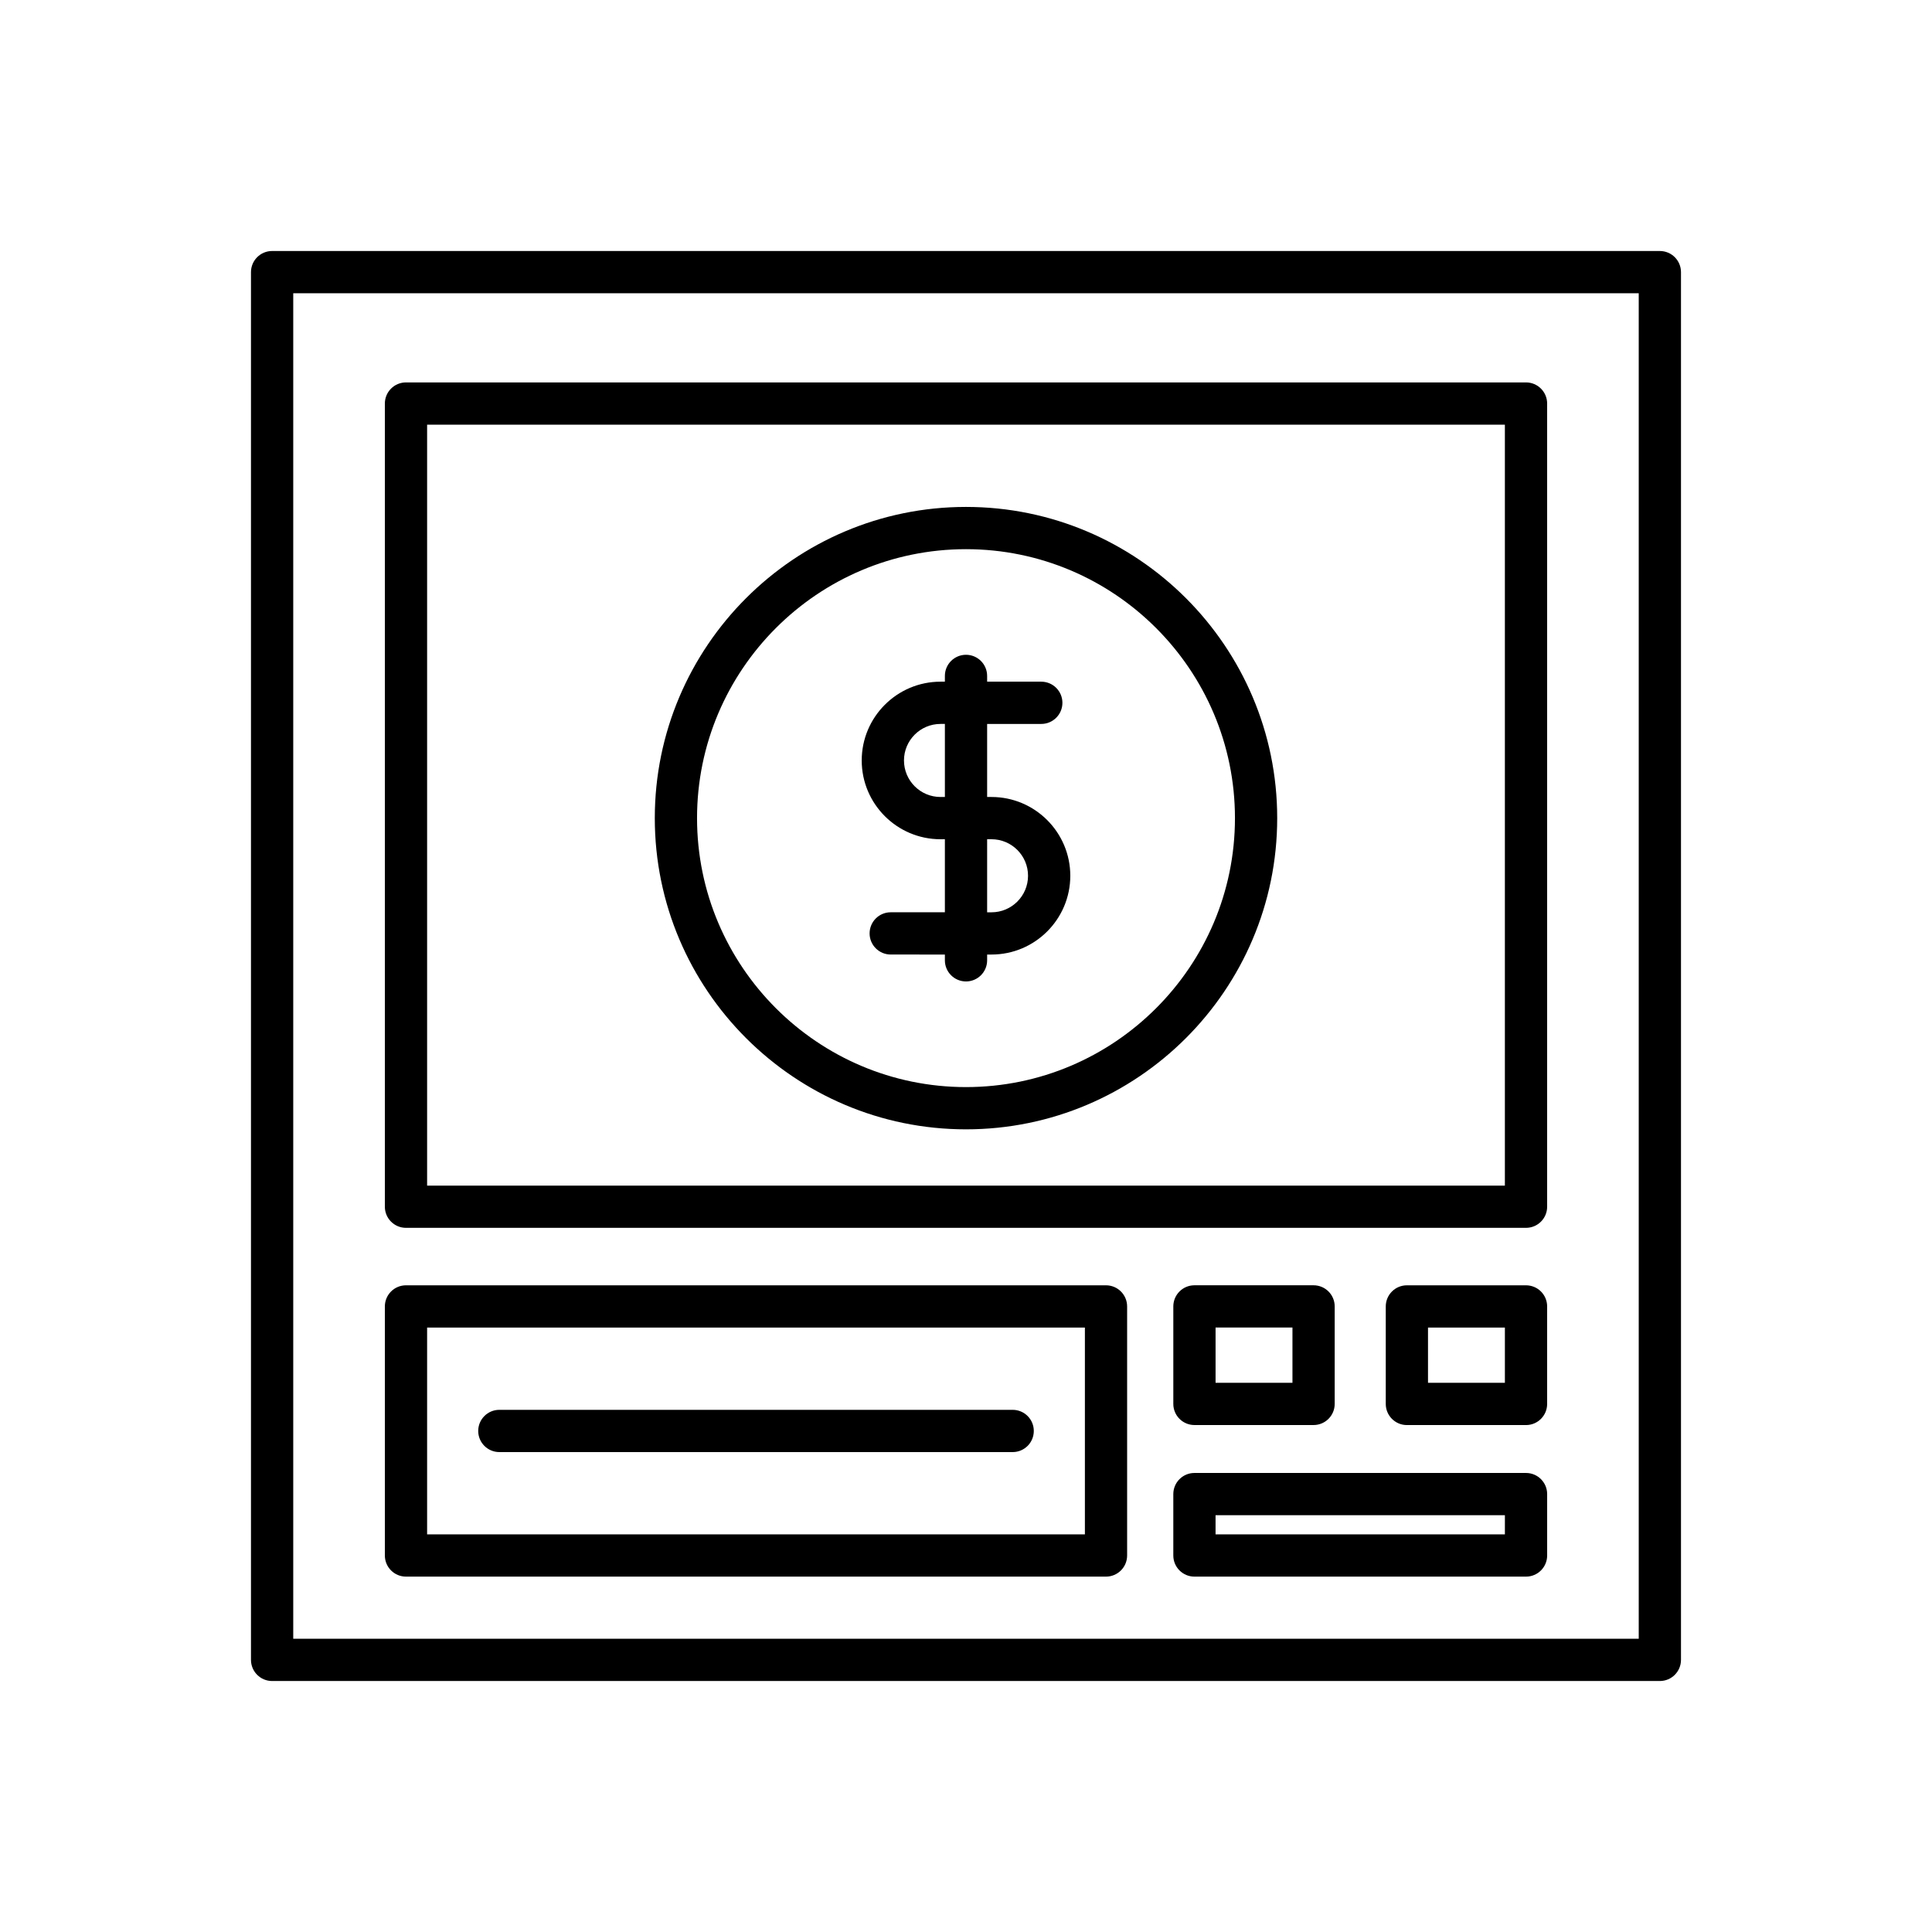
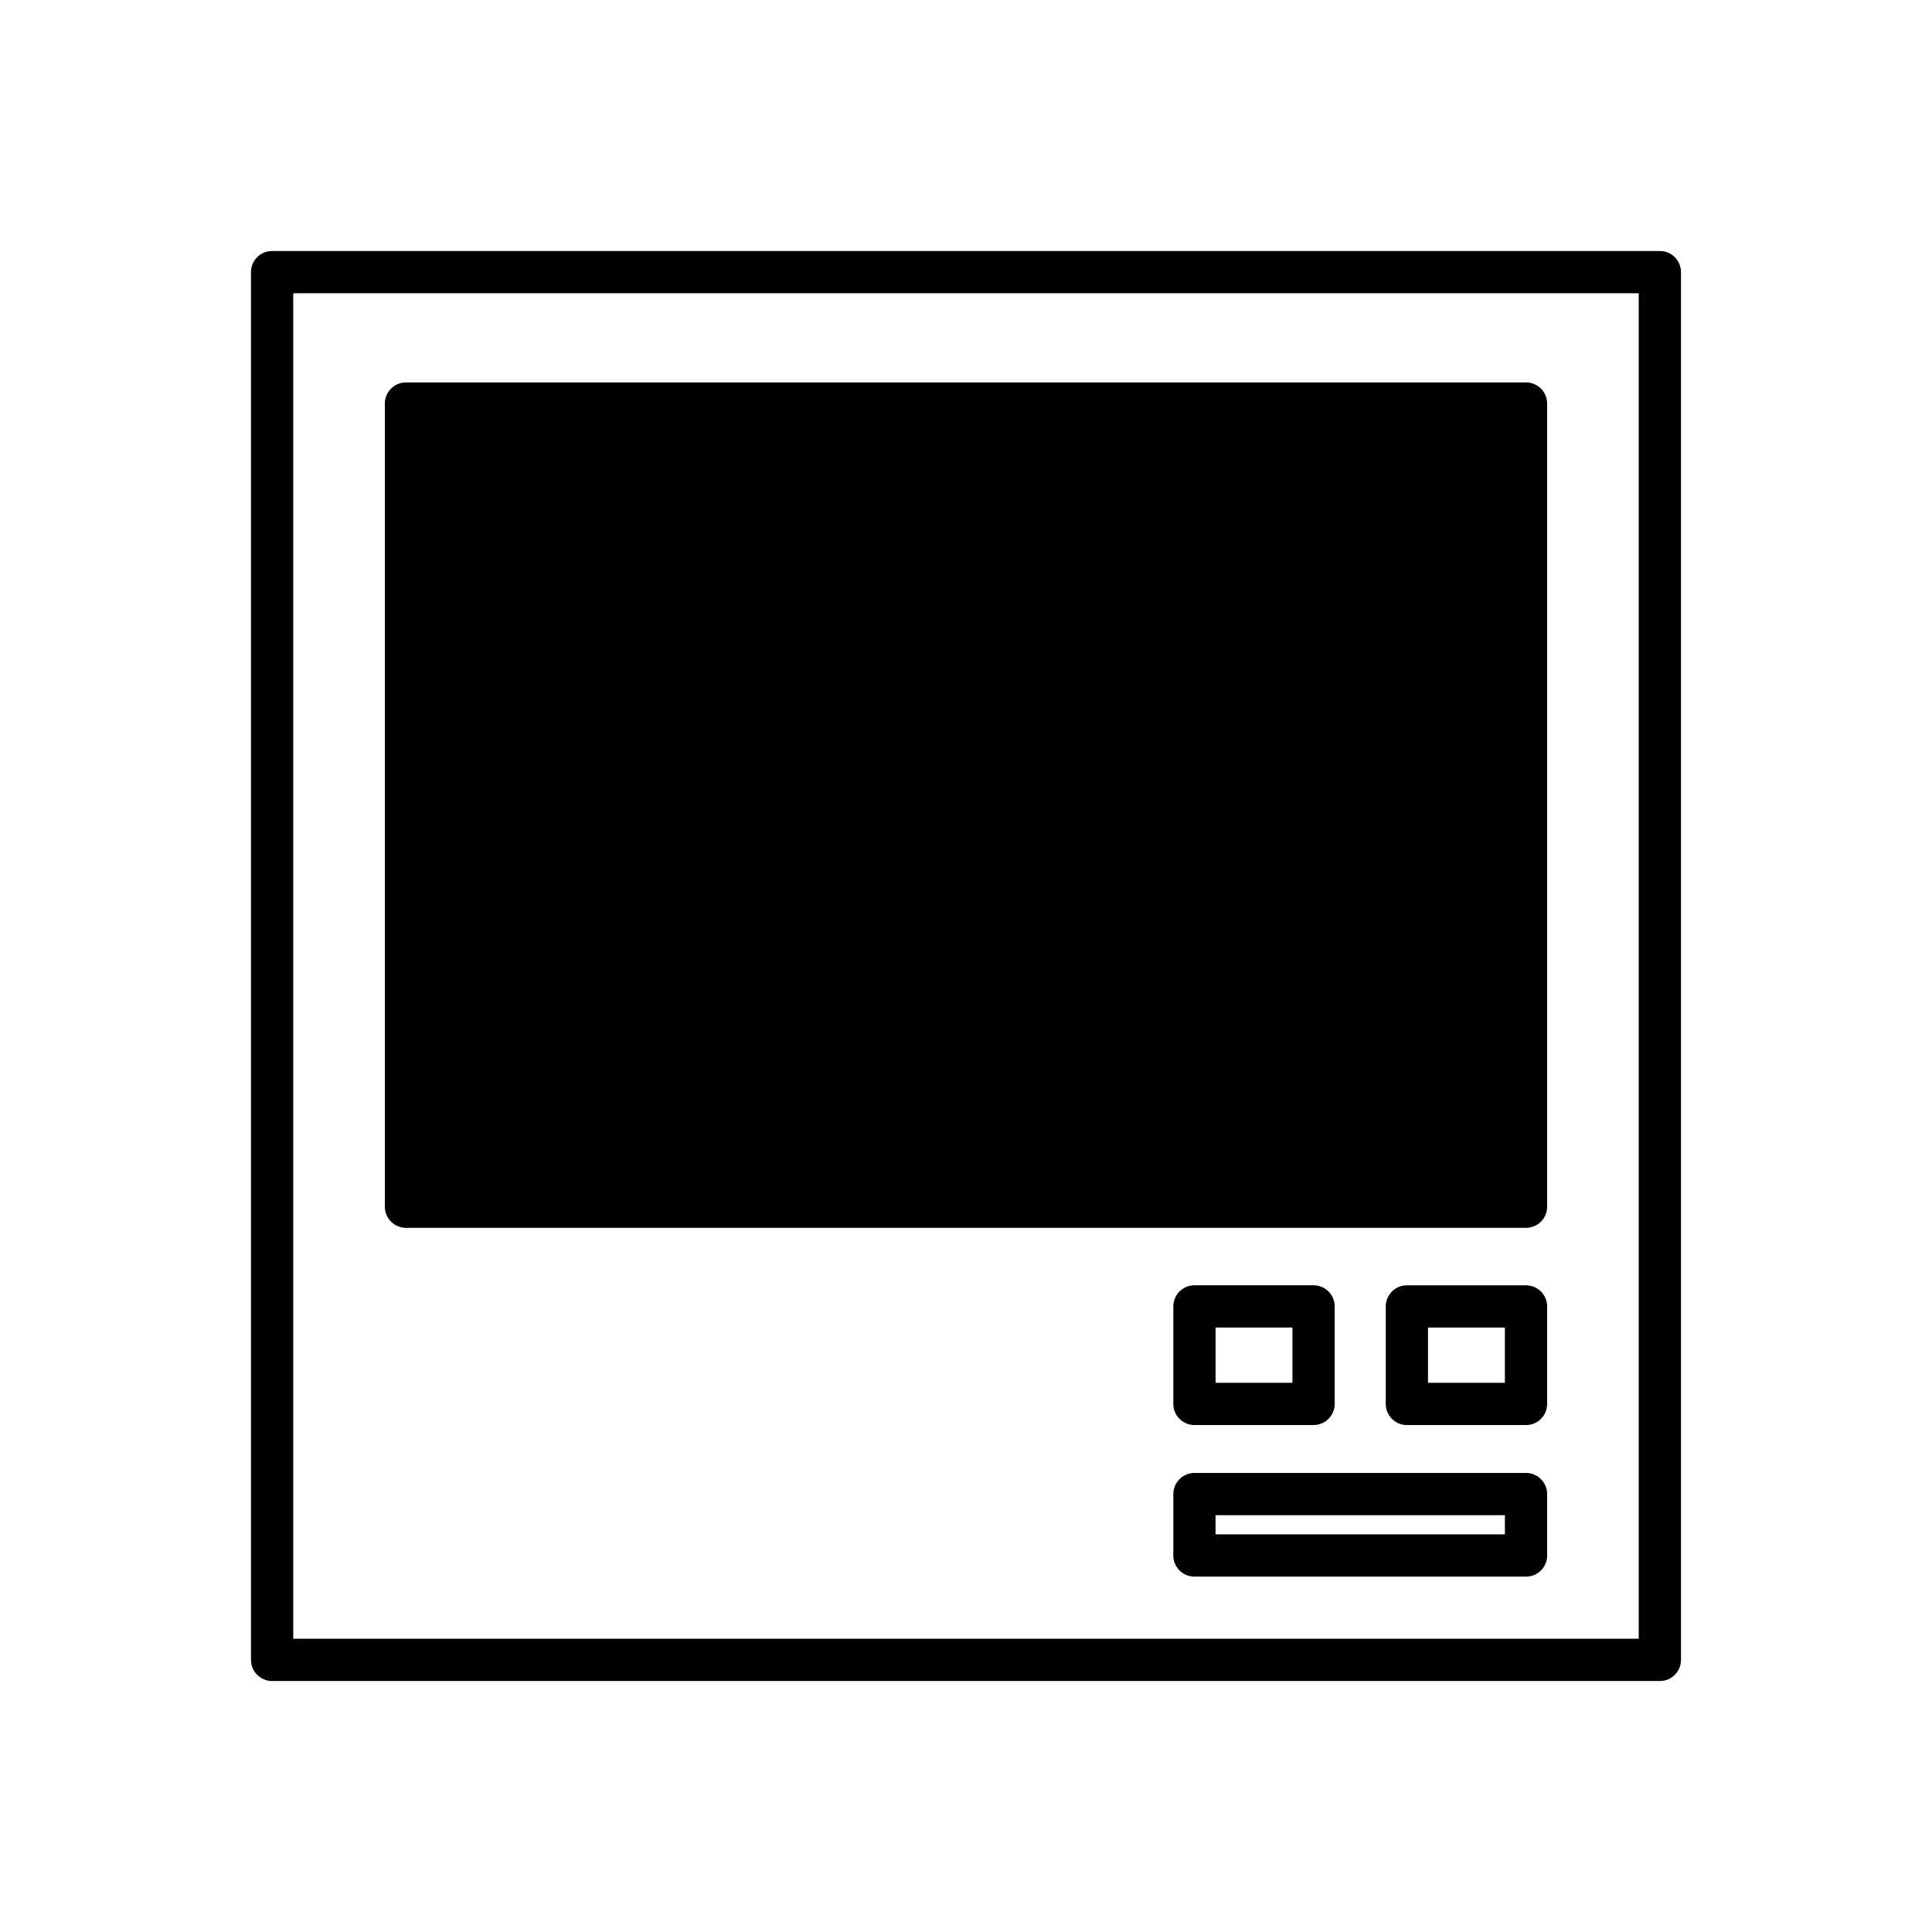
<svg xmlns="http://www.w3.org/2000/svg" fill="#000000" width="800px" height="800px" version="1.1" viewBox="144 144 512 512">
  <g>
    <path d="m583.88 210.52h-367.77c-3.09 0-5.598 2.508-5.598 5.598v367.77c0 3.09 2.508 5.598 5.598 5.598h367.77c3.09 0 5.598-2.508 5.598-5.598v-367.77c0-3.094-2.508-5.598-5.598-5.598zm-5.598 367.77h-356.57v-356.57h356.57z" />
-     <path d="m251.59 469.39h296.82c3.09 0 5.598-2.508 5.598-5.598v-212.85c0-3.09-2.508-5.598-5.598-5.598h-296.82c-3.09 0-5.598 2.508-5.598 5.598v212.85c0 3.09 2.504 5.598 5.598 5.598zm5.598-212.85h285.62v201.66h-285.62z" />
-     <path d="m251.59 561.82h185.51c3.09 0 5.598-2.508 5.598-5.598v-66.004c0-3.09-2.508-5.598-5.598-5.598h-185.51c-3.09 0-5.598 2.508-5.598 5.598v66.004c0 3.09 2.504 5.598 5.598 5.598zm5.598-66.004h174.32v54.805l-174.32 0.004z" />
-     <path d="m412.37 517.62h-136.04c-3.09 0-5.598 2.508-5.598 5.598s2.508 5.598 5.598 5.598h136.04c3.09 0 5.598-2.508 5.598-5.598 0-3.094-2.508-5.598-5.598-5.598z" />
+     <path d="m251.59 469.39h296.82c3.09 0 5.598-2.508 5.598-5.598v-212.85c0-3.09-2.508-5.598-5.598-5.598h-296.82c-3.09 0-5.598 2.508-5.598 5.598v212.85c0 3.09 2.504 5.598 5.598 5.598zm5.598-212.85h285.62h-285.62z" />
    <path d="m460.54 521.65h31.57c3.09 0 5.598-2.508 5.598-5.598v-25.84c0-3.09-2.508-5.598-5.598-5.598h-31.57c-3.09 0-5.598 2.508-5.598 5.598v25.84c0 3.094 2.504 5.598 5.598 5.598zm5.598-25.84h20.375v14.645h-20.375z" />
    <path d="m548.41 484.62h-31.57c-3.09 0-5.598 2.508-5.598 5.598v25.84c0 3.09 2.508 5.598 5.598 5.598h31.57c3.09 0 5.598-2.508 5.598-5.598v-25.84c0.004-3.09-2.504-5.598-5.598-5.598zm-5.598 25.84h-20.375v-14.645h20.375z" />
    <path d="m548.41 534.35h-87.871c-3.09 0-5.598 2.508-5.598 5.598v16.273c0 3.09 2.508 5.598 5.598 5.598h87.875c3.09 0 5.598-2.508 5.598-5.598v-16.273c0-3.09-2.508-5.598-5.602-5.598zm-5.598 16.273h-76.676v-5.078h76.68z" />
    <path d="m406.76 355.21h-1.16v-19.359h14.352c3.09 0 5.598-2.508 5.598-5.598 0-3.09-2.508-5.598-5.598-5.598h-14.352v-1.531c0-3.09-2.508-5.598-5.598-5.598s-5.598 2.508-5.598 5.598v1.531h-1.16c-11.512 0-20.879 9.363-20.879 20.879 0 11.512 9.363 20.875 20.879 20.875l1.16-0.004v19.359h-14.352c-3.09 0-5.598 2.508-5.598 5.598 0 3.09 2.508 5.598 5.598 5.598l14.352 0.004v1.531c0 3.09 2.508 5.598 5.598 5.598s5.598-2.508 5.598-5.598v-1.531h1.16c11.512 0 20.879-9.363 20.879-20.879 0-11.512-9.367-20.875-20.879-20.875zm-12.355 0h-1.16c-5.34 0-9.68-4.34-9.68-9.68s4.344-9.68 9.68-9.68h1.16zm12.355 30.559h-1.16v-19.363h1.16c5.34 0 9.68 4.34 9.68 9.68 0.004 5.34-4.34 9.684-9.68 9.684z" />
    <path d="m400 278.34c-45.477 0-82.473 37-82.473 82.473 0 45.477 36.996 82.473 82.473 82.473 45.473 0 82.473-36.996 82.473-82.473 0-45.473-37-82.473-82.473-82.473zm0 153.75c-39.305 0-71.277-31.973-71.277-71.277 0-39.301 31.973-71.277 71.277-71.277 39.301 0 71.277 31.977 71.277 71.277 0 39.305-31.977 71.277-71.277 71.277z" />
  </g>
</svg>